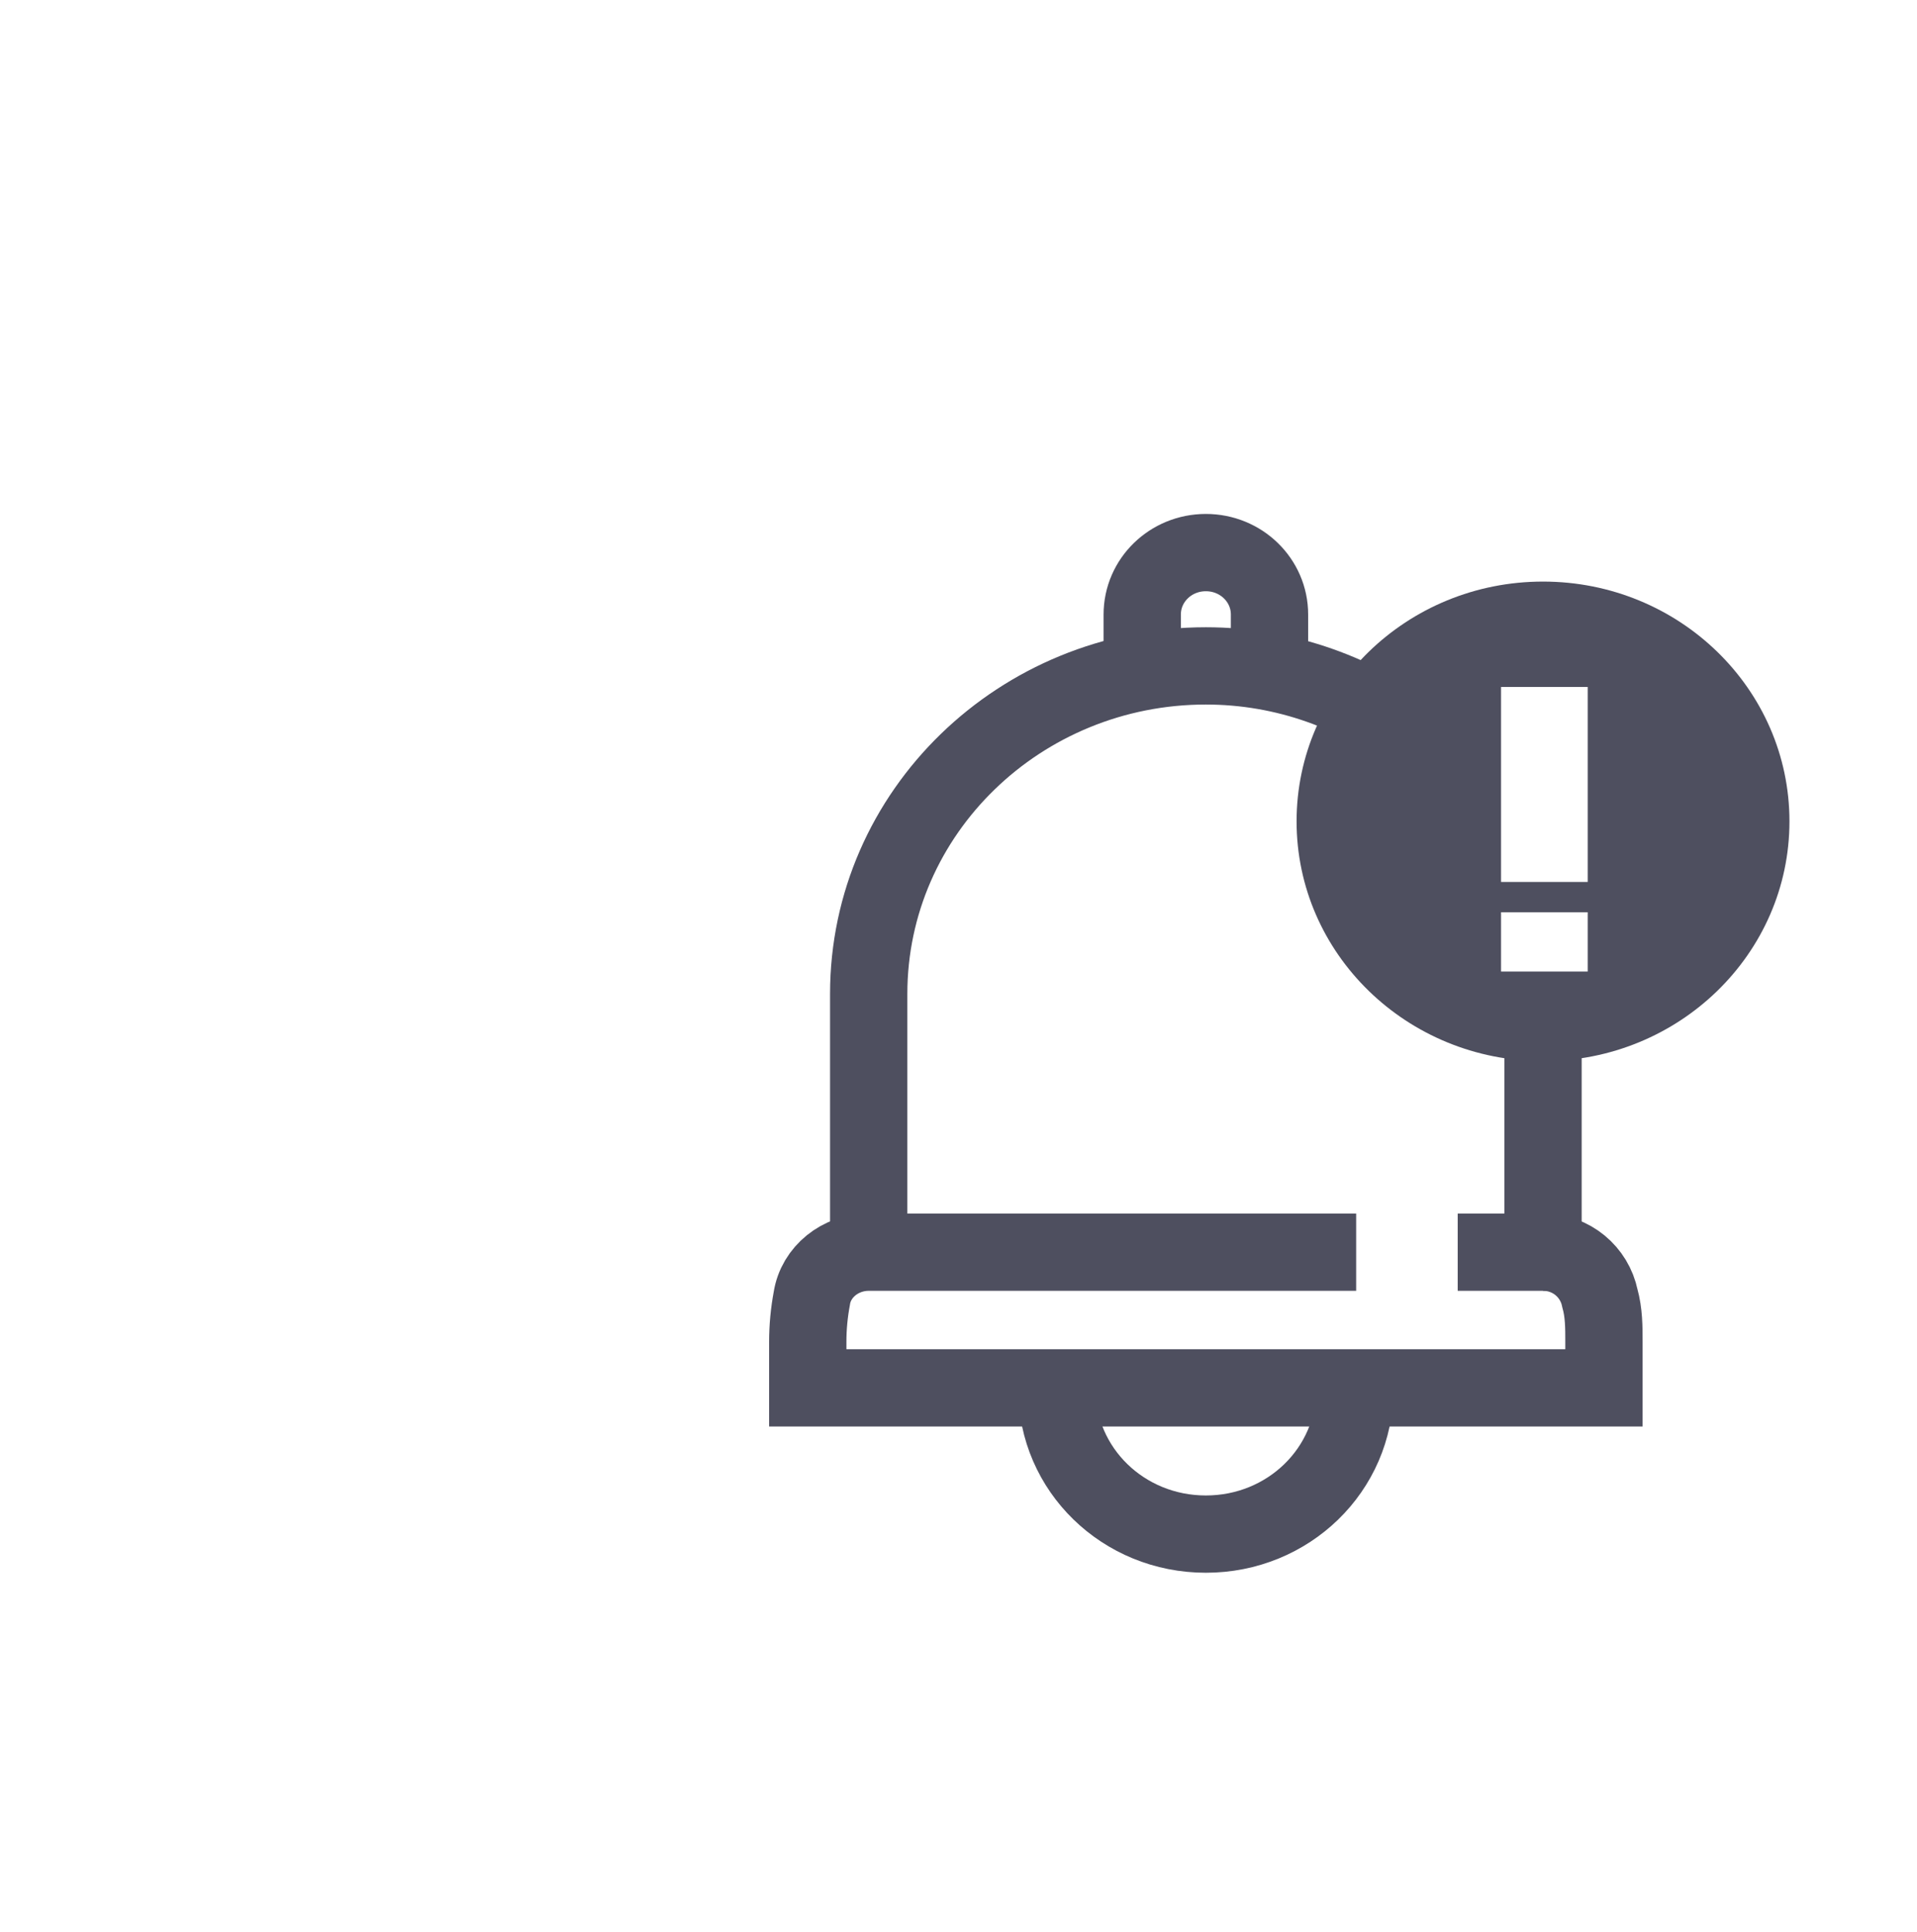
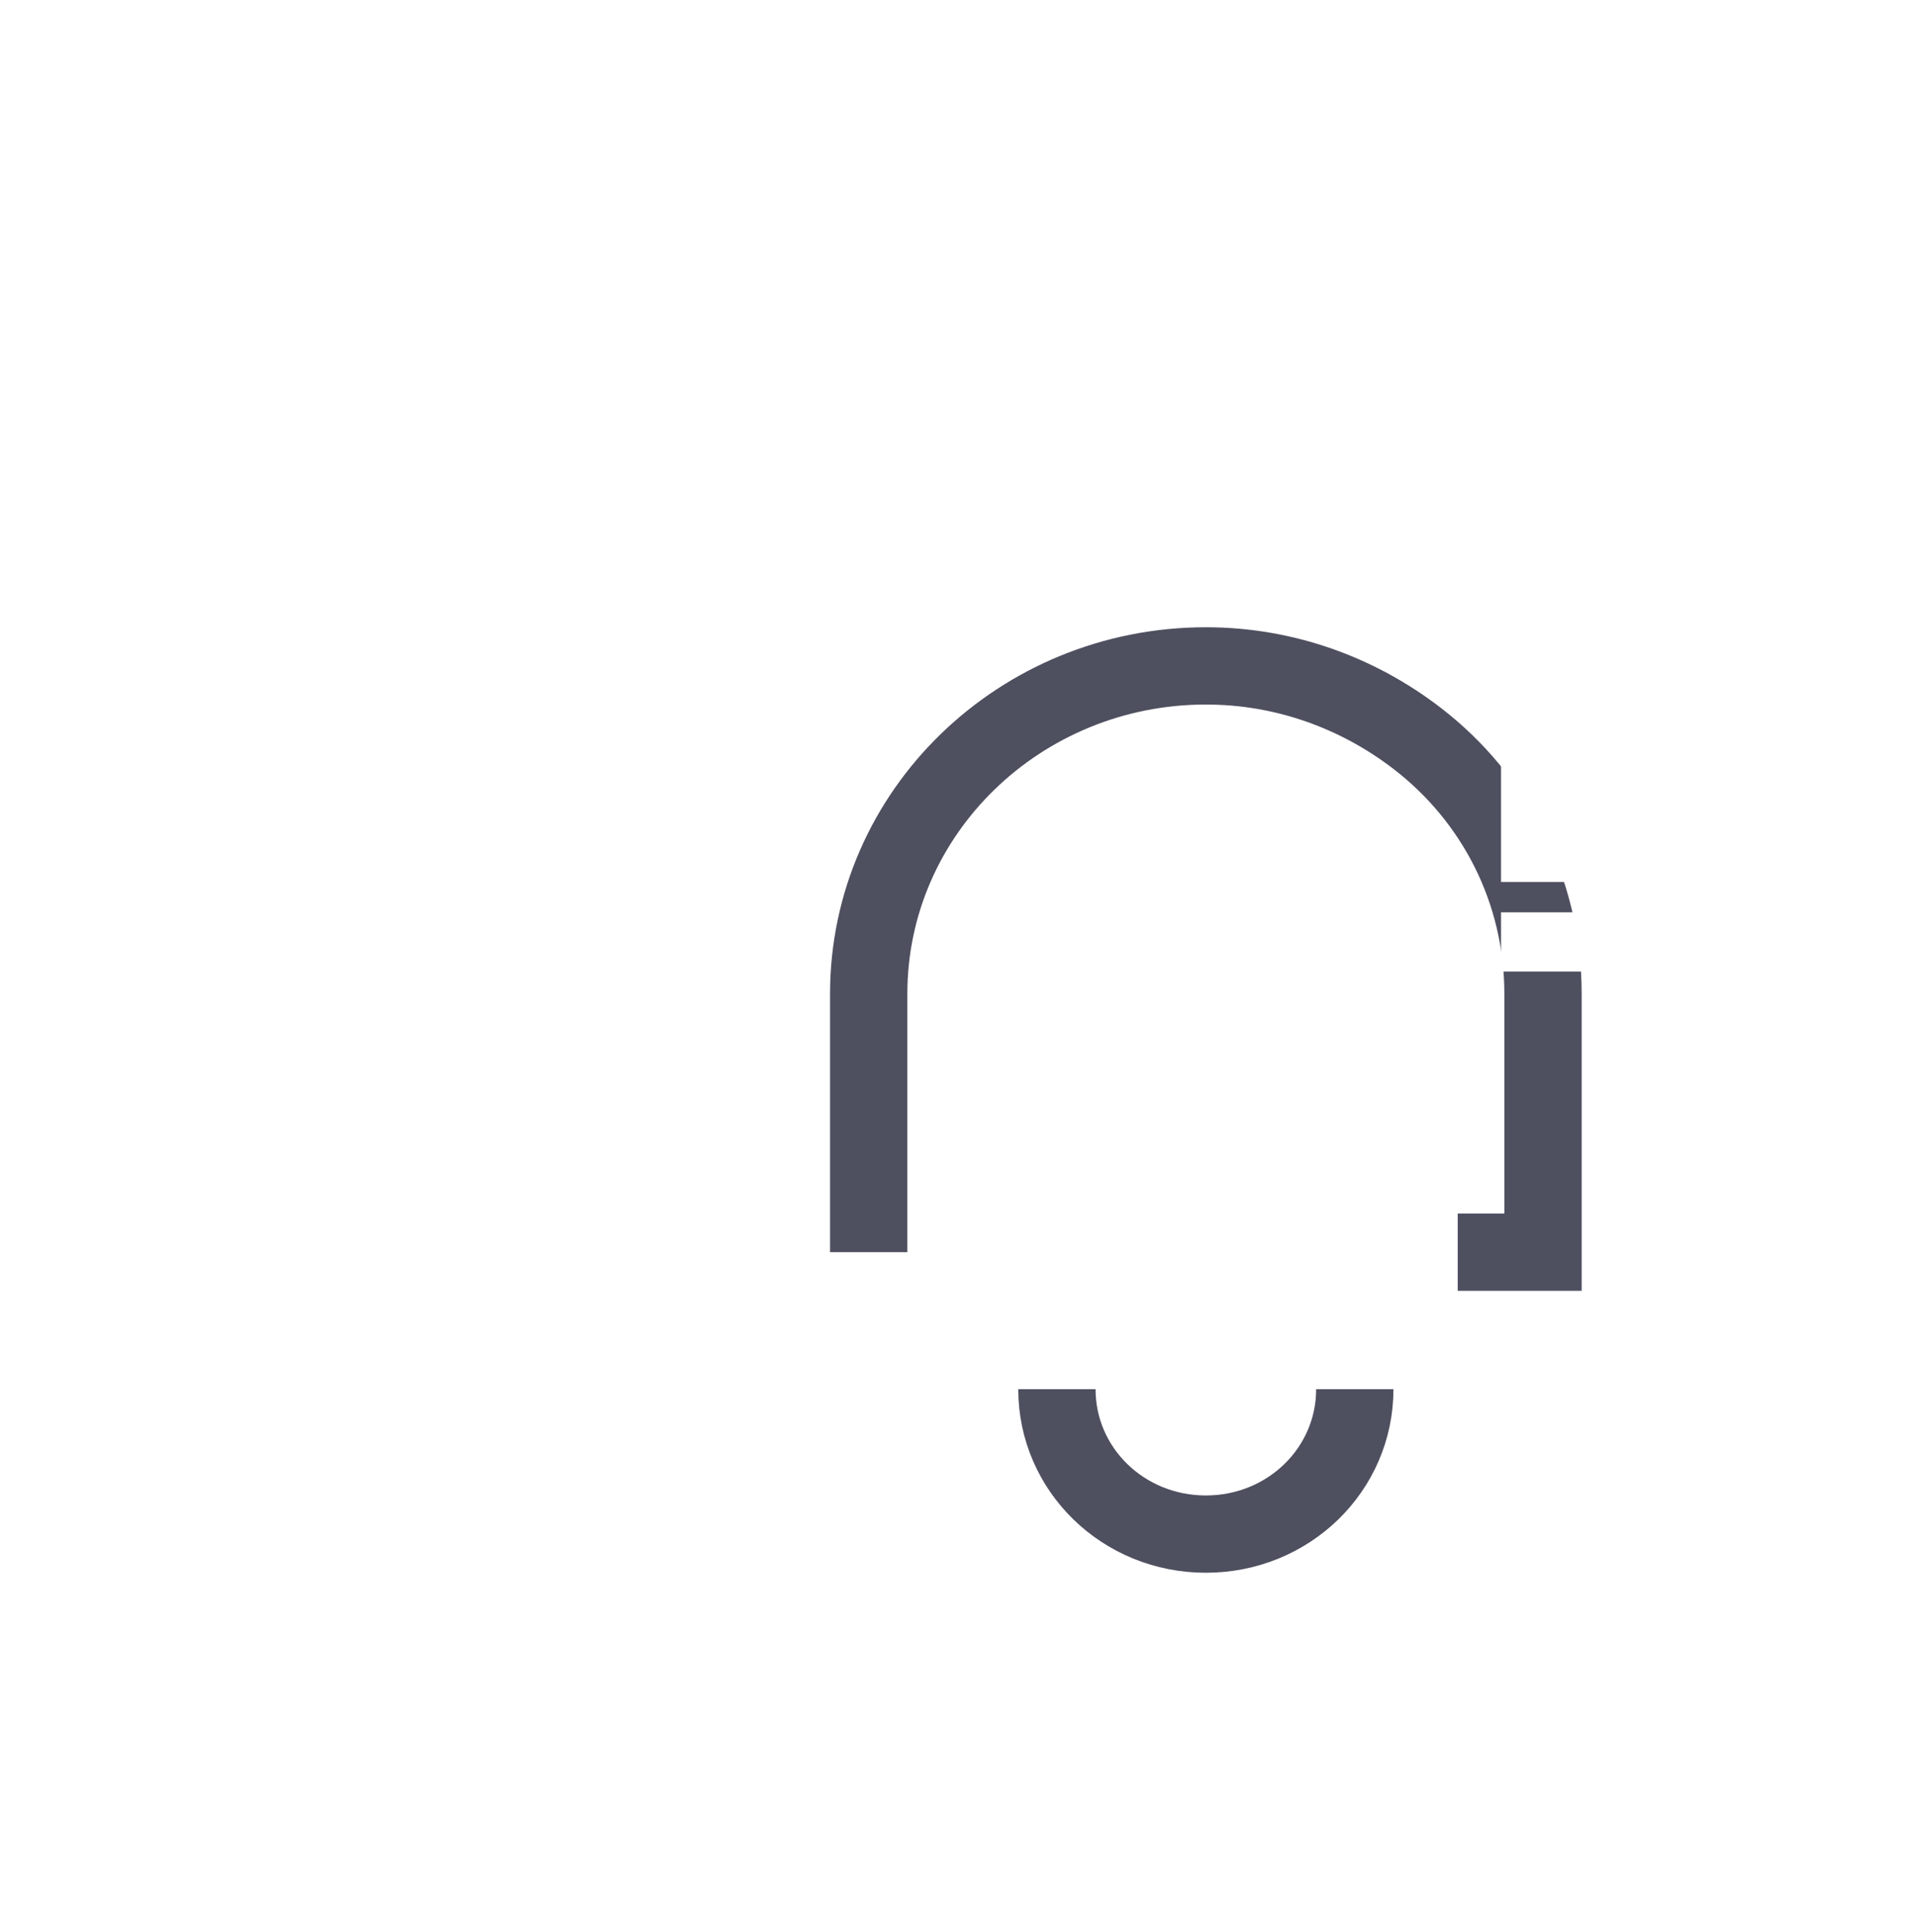
<svg xmlns="http://www.w3.org/2000/svg" width="248" height="250" viewBox="0 0 248 250" fill="none">
  <g clip-path="url(#clip0_3886_13336)">
    <g filter="url(#filter0_dd_3886_13336)">
-       <rect x="65" y="22" width="206" height="206" rx="103" fill="white" shape-rendering="crispEdges" />
      <path d="M175.269 169.748C175.269 180.147 166.686 188.5 156 188.5C145.315 188.5 136.731 180.147 136.731 169.748" stroke="#4E4F5F" stroke-width="10" stroke-miterlimit="10" />
-       <path d="M164.234 75.99V69.512C164.234 65.08 160.556 61.5 156.001 61.5C151.447 61.5 147.768 65.08 147.768 69.512V75.99" stroke="#4E4F5F" stroke-width="10" stroke-miterlimit="10" />
      <path d="M188.582 152.02H199.618V118.608C199.618 105.141 193.312 93.208 183.327 85.537C175.795 79.74 166.335 76.161 156 76.161C132.002 76.161 112.382 95.083 112.382 118.608V152.02" stroke="#4E4F5F" stroke-width="10" stroke-miterlimit="10" />
-       <path d="M175.445 152.02H112.383C108.704 152.02 105.551 154.577 105.026 157.986C104.675 159.861 104.5 161.736 104.5 163.611V169.578H207.501V163.611C207.501 161.736 207.501 159.861 206.976 157.986C206.275 154.577 203.297 152.02 199.619 152.02" stroke="#4E4F5F" stroke-width="10" stroke-miterlimit="10" />
-       <path d="M199.619 127.302C217.226 127.302 231.5 113.411 231.5 96.276C231.5 79.141 217.226 65.251 199.619 65.251C182.011 65.251 167.737 79.141 167.737 96.276C167.737 113.411 182.011 127.302 199.619 127.302Z" fill="#4E4F5F" />
      <path d="M205.399 78.888H194.188V104.118H205.399V78.888Z" fill="white" />
      <path d="M205.399 108.039H194.188V115.71H205.399V108.039Z" fill="white" />
    </g>
  </g>
  <defs>
    <filter id="filter0_dd_3886_13336" x="15" y="-26" width="306" height="306" filterUnits="userSpaceOnUse" color-interpolation-filters="sRGB">
      <feFlood flood-opacity="0" result="BackgroundImageFix" />
      <feColorMatrix in="SourceAlpha" type="matrix" values="0 0 0 0 0 0 0 0 0 0 0 0 0 0 0 0 0 0 127 0" result="hardAlpha" />
      <feMorphology radius="5" operator="dilate" in="SourceAlpha" result="effect1_dropShadow_3886_13336" />
      <feOffset dy="8" />
      <feGaussianBlur stdDeviation="17.5" />
      <feComposite in2="hardAlpha" operator="out" />
      <feColorMatrix type="matrix" values="0 0 0 0 0 0 0 0 0 0 0 0 0 0 0.078 0 0 0 0.04 0" />
      <feBlend mode="normal" in2="BackgroundImageFix" result="effect1_dropShadow_3886_13336" />
      <feColorMatrix in="SourceAlpha" type="matrix" values="0 0 0 0 0 0 0 0 0 0 0 0 0 0 0 0 0 0 127 0" result="hardAlpha" />
      <feMorphology radius="10" operator="erode" in="SourceAlpha" result="effect2_dropShadow_3886_13336" />
      <feOffset dy="2" />
      <feGaussianBlur stdDeviation="30" />
      <feComposite in2="hardAlpha" operator="out" />
      <feColorMatrix type="matrix" values="0 0 0 0 0 0 0 0 0 0 0 0 0 0 0.039 0 0 0 0.04 0" />
      <feBlend mode="normal" in2="effect1_dropShadow_3886_13336" result="effect2_dropShadow_3886_13336" />
      <feBlend mode="normal" in="SourceGraphic" in2="effect2_dropShadow_3886_13336" result="shape" />
    </filter>
    <clipPath id="clip0_3886_13336">
      <rect width="248" height="250" fill="white" />
    </clipPath>
  </defs>
</svg>